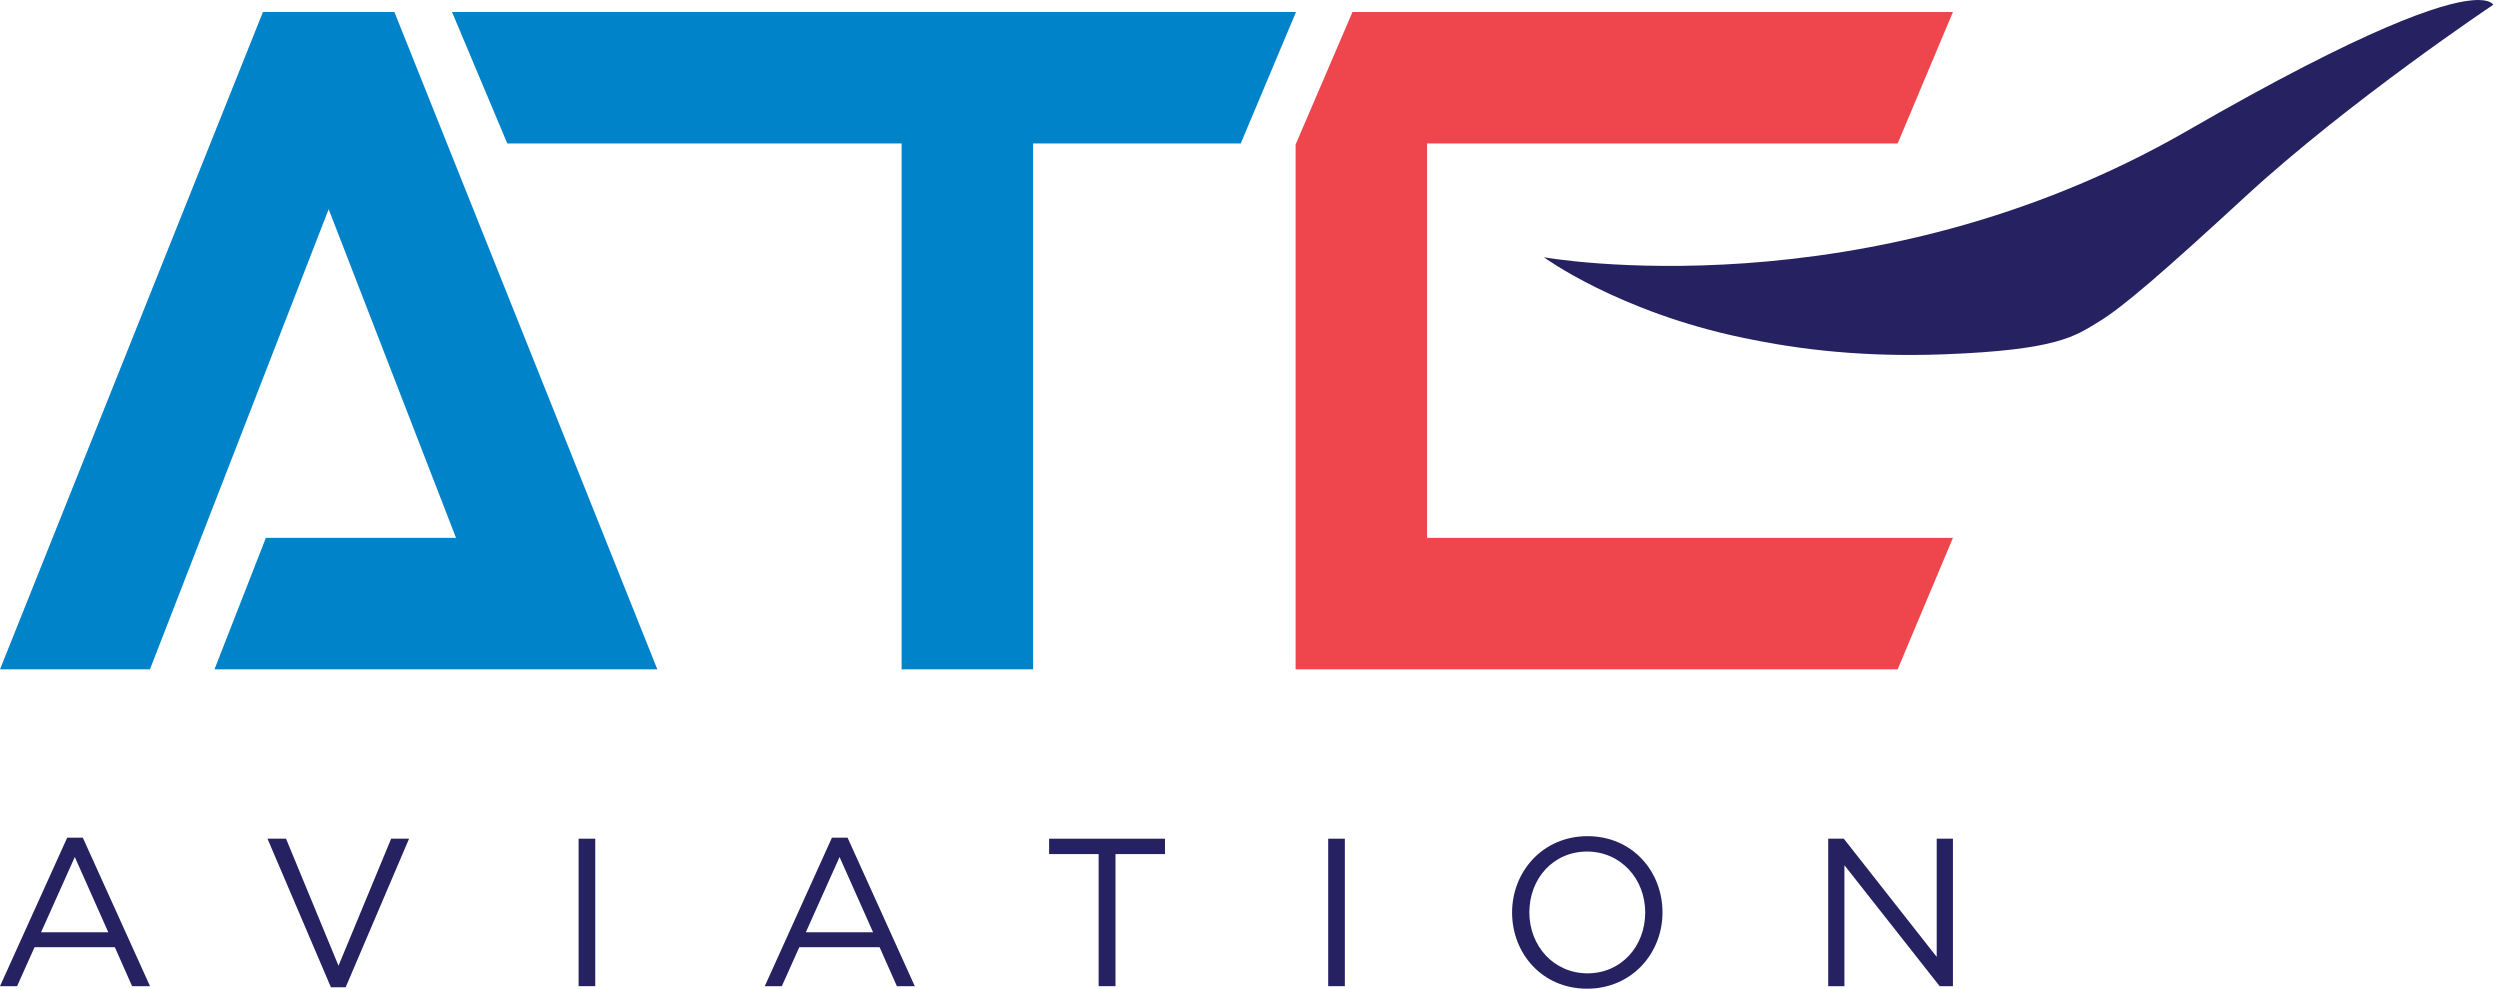
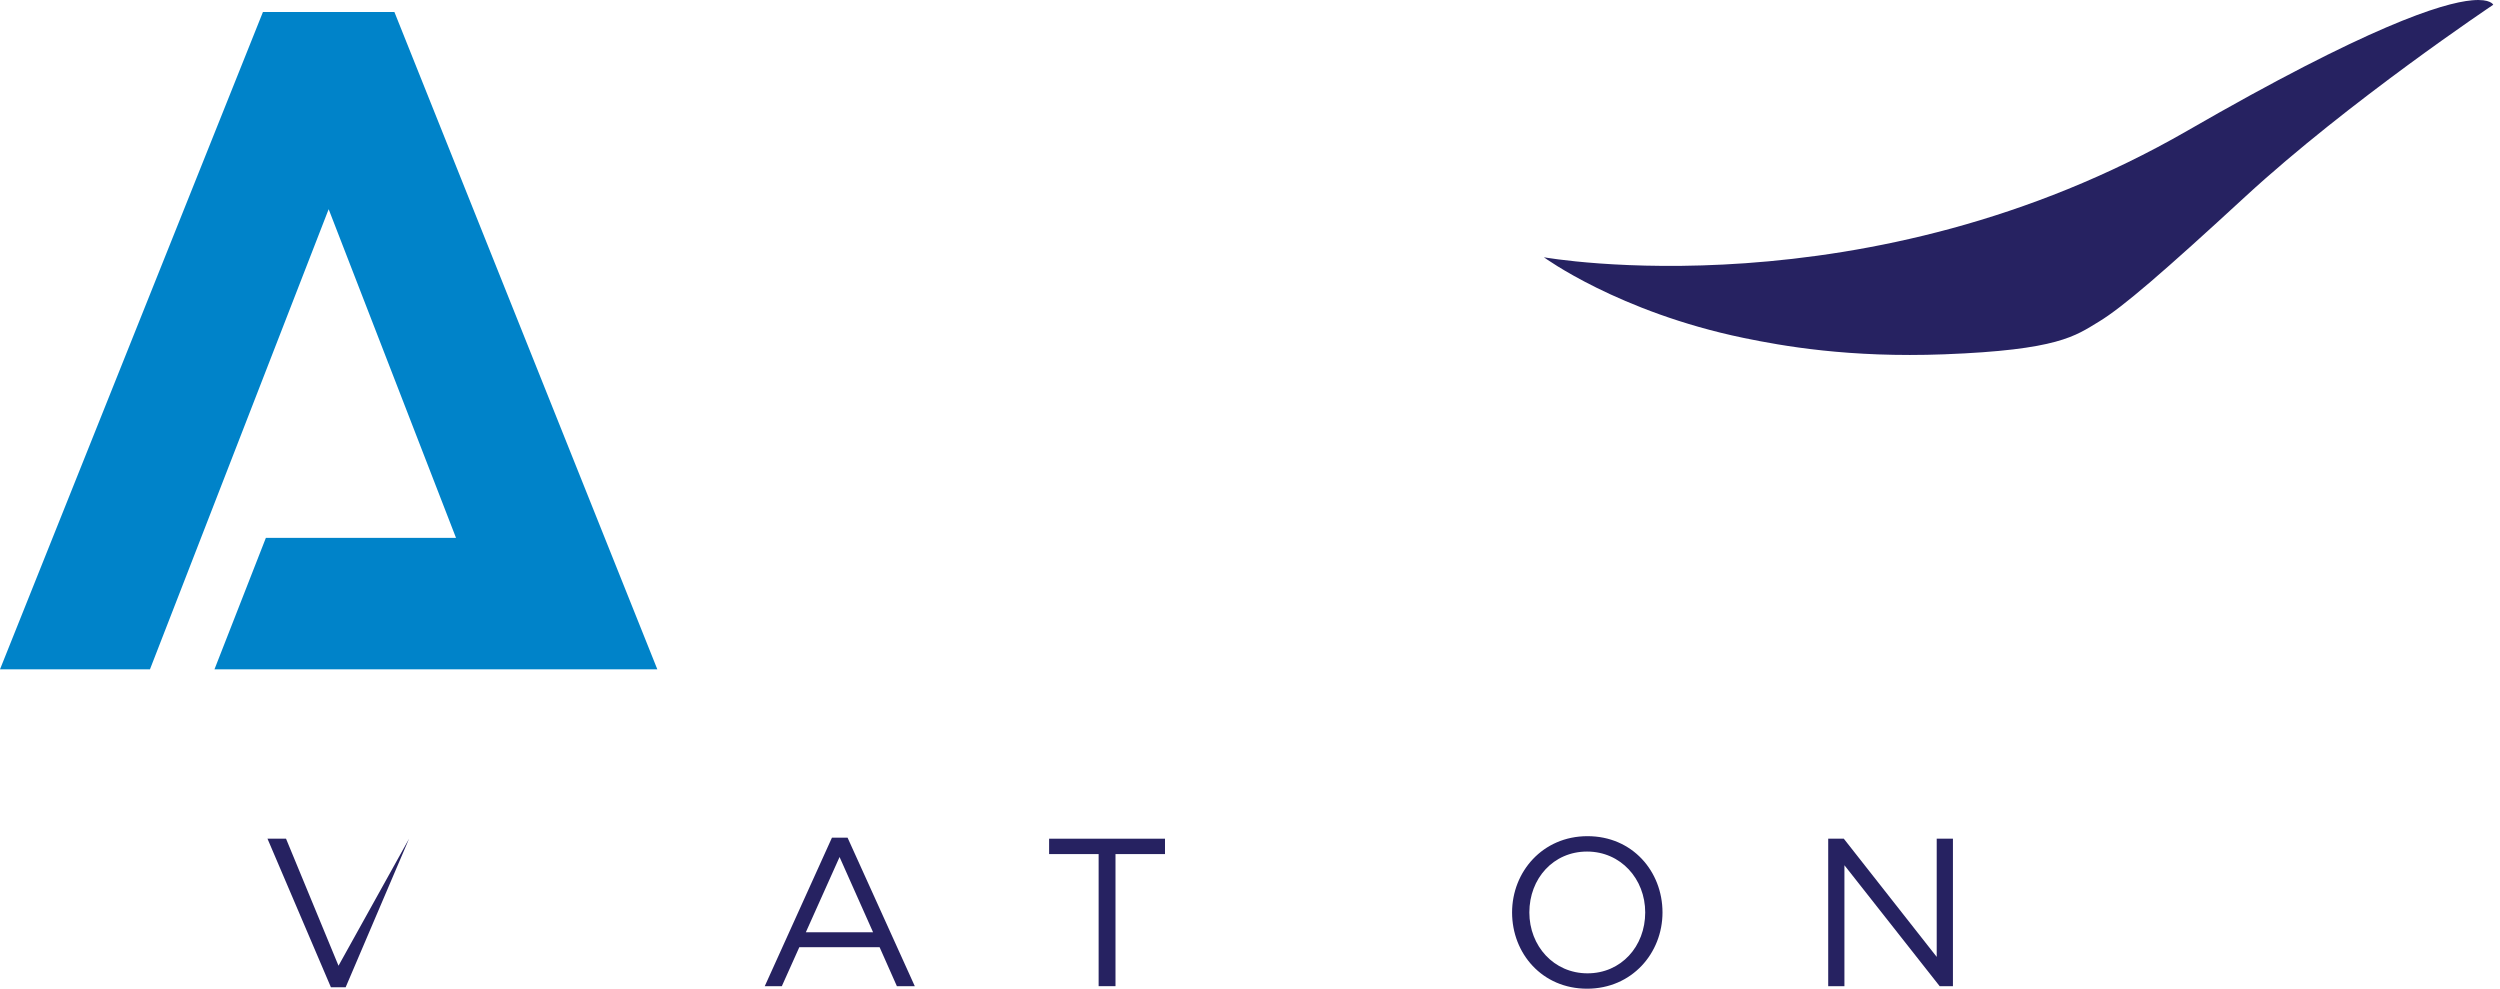
<svg xmlns="http://www.w3.org/2000/svg" width="100%" height="100%" viewBox="0 0 177 70" version="1.1" xml:space="preserve" style="fill-rule:evenodd;clip-rule:evenodd;stroke-linejoin:round;stroke-miterlimit:2;">
  <g transform="matrix(1,0,0,1,-75.521,175.738)">
    <path d="M94.137,-174.888L75.521,-128.349L86.138,-128.349L98.79,-160.927L107.807,-137.657L94.345,-137.657L90.705,-128.349L122.06,-128.349L103.445,-174.888L94.137,-174.888Z" style="fill:rgb(0,131,201);fill-rule:nonzero;" />
-     <path d="M111.437,-165.58L139.355,-165.58L139.355,-128.349L148.663,-128.349L148.663,-165.58L163.365,-165.58L167.279,-174.888L107.524,-174.888L111.437,-165.58Z" style="fill:rgb(0,131,201);fill-rule:nonzero;" />
-     <path d="M176.557,-165.58L209.875,-165.58L213.789,-174.888L171.277,-174.888L167.249,-165.503L167.249,-128.349L209.875,-128.349L213.789,-137.657L176.557,-137.657L176.557,-165.58Z" style="fill:rgb(239,70,78);fill-rule:nonzero;" />
-     <path d="M80.279,-116.433L81.383,-116.433L86.142,-105.917L84.874,-105.917L83.651,-108.677L77.968,-108.677L76.73,-105.917L75.521,-105.917L80.279,-116.433ZM83.188,-109.735L80.817,-115.061L78.43,-109.735L83.188,-109.735Z" style="fill:rgb(38,34,97);fill-rule:nonzero;" />
-     <path d="M94.459,-116.358L95.772,-116.358L99.487,-107.364L103.215,-116.358L104.483,-116.358L99.994,-105.841L98.949,-105.841L94.459,-116.358Z" style="fill:rgb(38,34,97);fill-rule:nonzero;" />
-     <rect x="116.486" y="-116.358" width="1.179" height="10.441" style="fill:rgb(38,34,97);" />
+     <path d="M94.459,-116.358L95.772,-116.358L99.487,-107.364L104.483,-116.358L99.994,-105.841L98.949,-105.841L94.459,-116.358Z" style="fill:rgb(38,34,97);fill-rule:nonzero;" />
    <path d="M134.424,-116.433L135.528,-116.433L140.288,-105.917L139.02,-105.917L137.796,-108.677L132.113,-108.677L130.875,-105.917L129.666,-105.917L134.424,-116.433ZM137.334,-109.735L134.962,-115.061L132.575,-109.735L137.334,-109.735Z" style="fill:rgb(38,34,97);fill-rule:nonzero;" />
    <path d="M153.304,-115.269L149.798,-115.269L149.798,-116.358L158.003,-116.358L158.003,-115.269L154.498,-115.269L154.498,-105.917L153.304,-105.917L153.304,-115.269Z" style="fill:rgb(38,34,97);fill-rule:nonzero;" />
-     <rect x="169.557" y="-116.358" width="1.179" height="10.441" style="fill:rgb(38,34,97);" />
    <path d="M182.576,-111.137C182.576,-114.016 184.738,-116.537 187.916,-116.537C191.093,-116.537 193.226,-114.046 193.226,-111.137C193.226,-108.258 191.063,-105.738 187.885,-105.738C184.708,-105.738 182.576,-108.228 182.576,-111.137ZM192.002,-111.137C192.002,-113.509 190.272,-115.448 187.885,-115.448C185.499,-115.448 183.799,-113.539 183.799,-111.137C183.799,-108.766 185.529,-106.826 187.916,-106.826C190.302,-106.826 192.002,-108.736 192.002,-111.137Z" style="fill:rgb(38,34,97);fill-rule:nonzero;" />
    <path d="M204.958,-116.358L206.062,-116.358L212.64,-107.99L212.64,-116.358L213.789,-116.358L213.789,-105.917L212.849,-105.917L206.106,-114.479L206.106,-105.917L204.958,-105.917L204.958,-116.358Z" style="fill:rgb(38,34,97);fill-rule:nonzero;" />
    <path d="M252.044,-175.402C252.044,-175.402 241.807,-168.56 234.489,-161.819C228.732,-156.515 225.813,-153.988 224.128,-152.968C222.445,-151.949 221.243,-150.958 213.167,-150.652C206.441,-150.397 201.712,-151.244 198.963,-151.814C190.109,-153.65 184.828,-157.524 184.828,-157.524C184.828,-157.524 207.711,-153.413 230.39,-166.485C243.207,-173.873 248.41,-175.526 250.547,-175.717C251.862,-175.835 252.044,-175.402 252.044,-175.402Z" style="fill:rgb(38,34,97);fill-rule:nonzero;" />
  </g>
</svg>